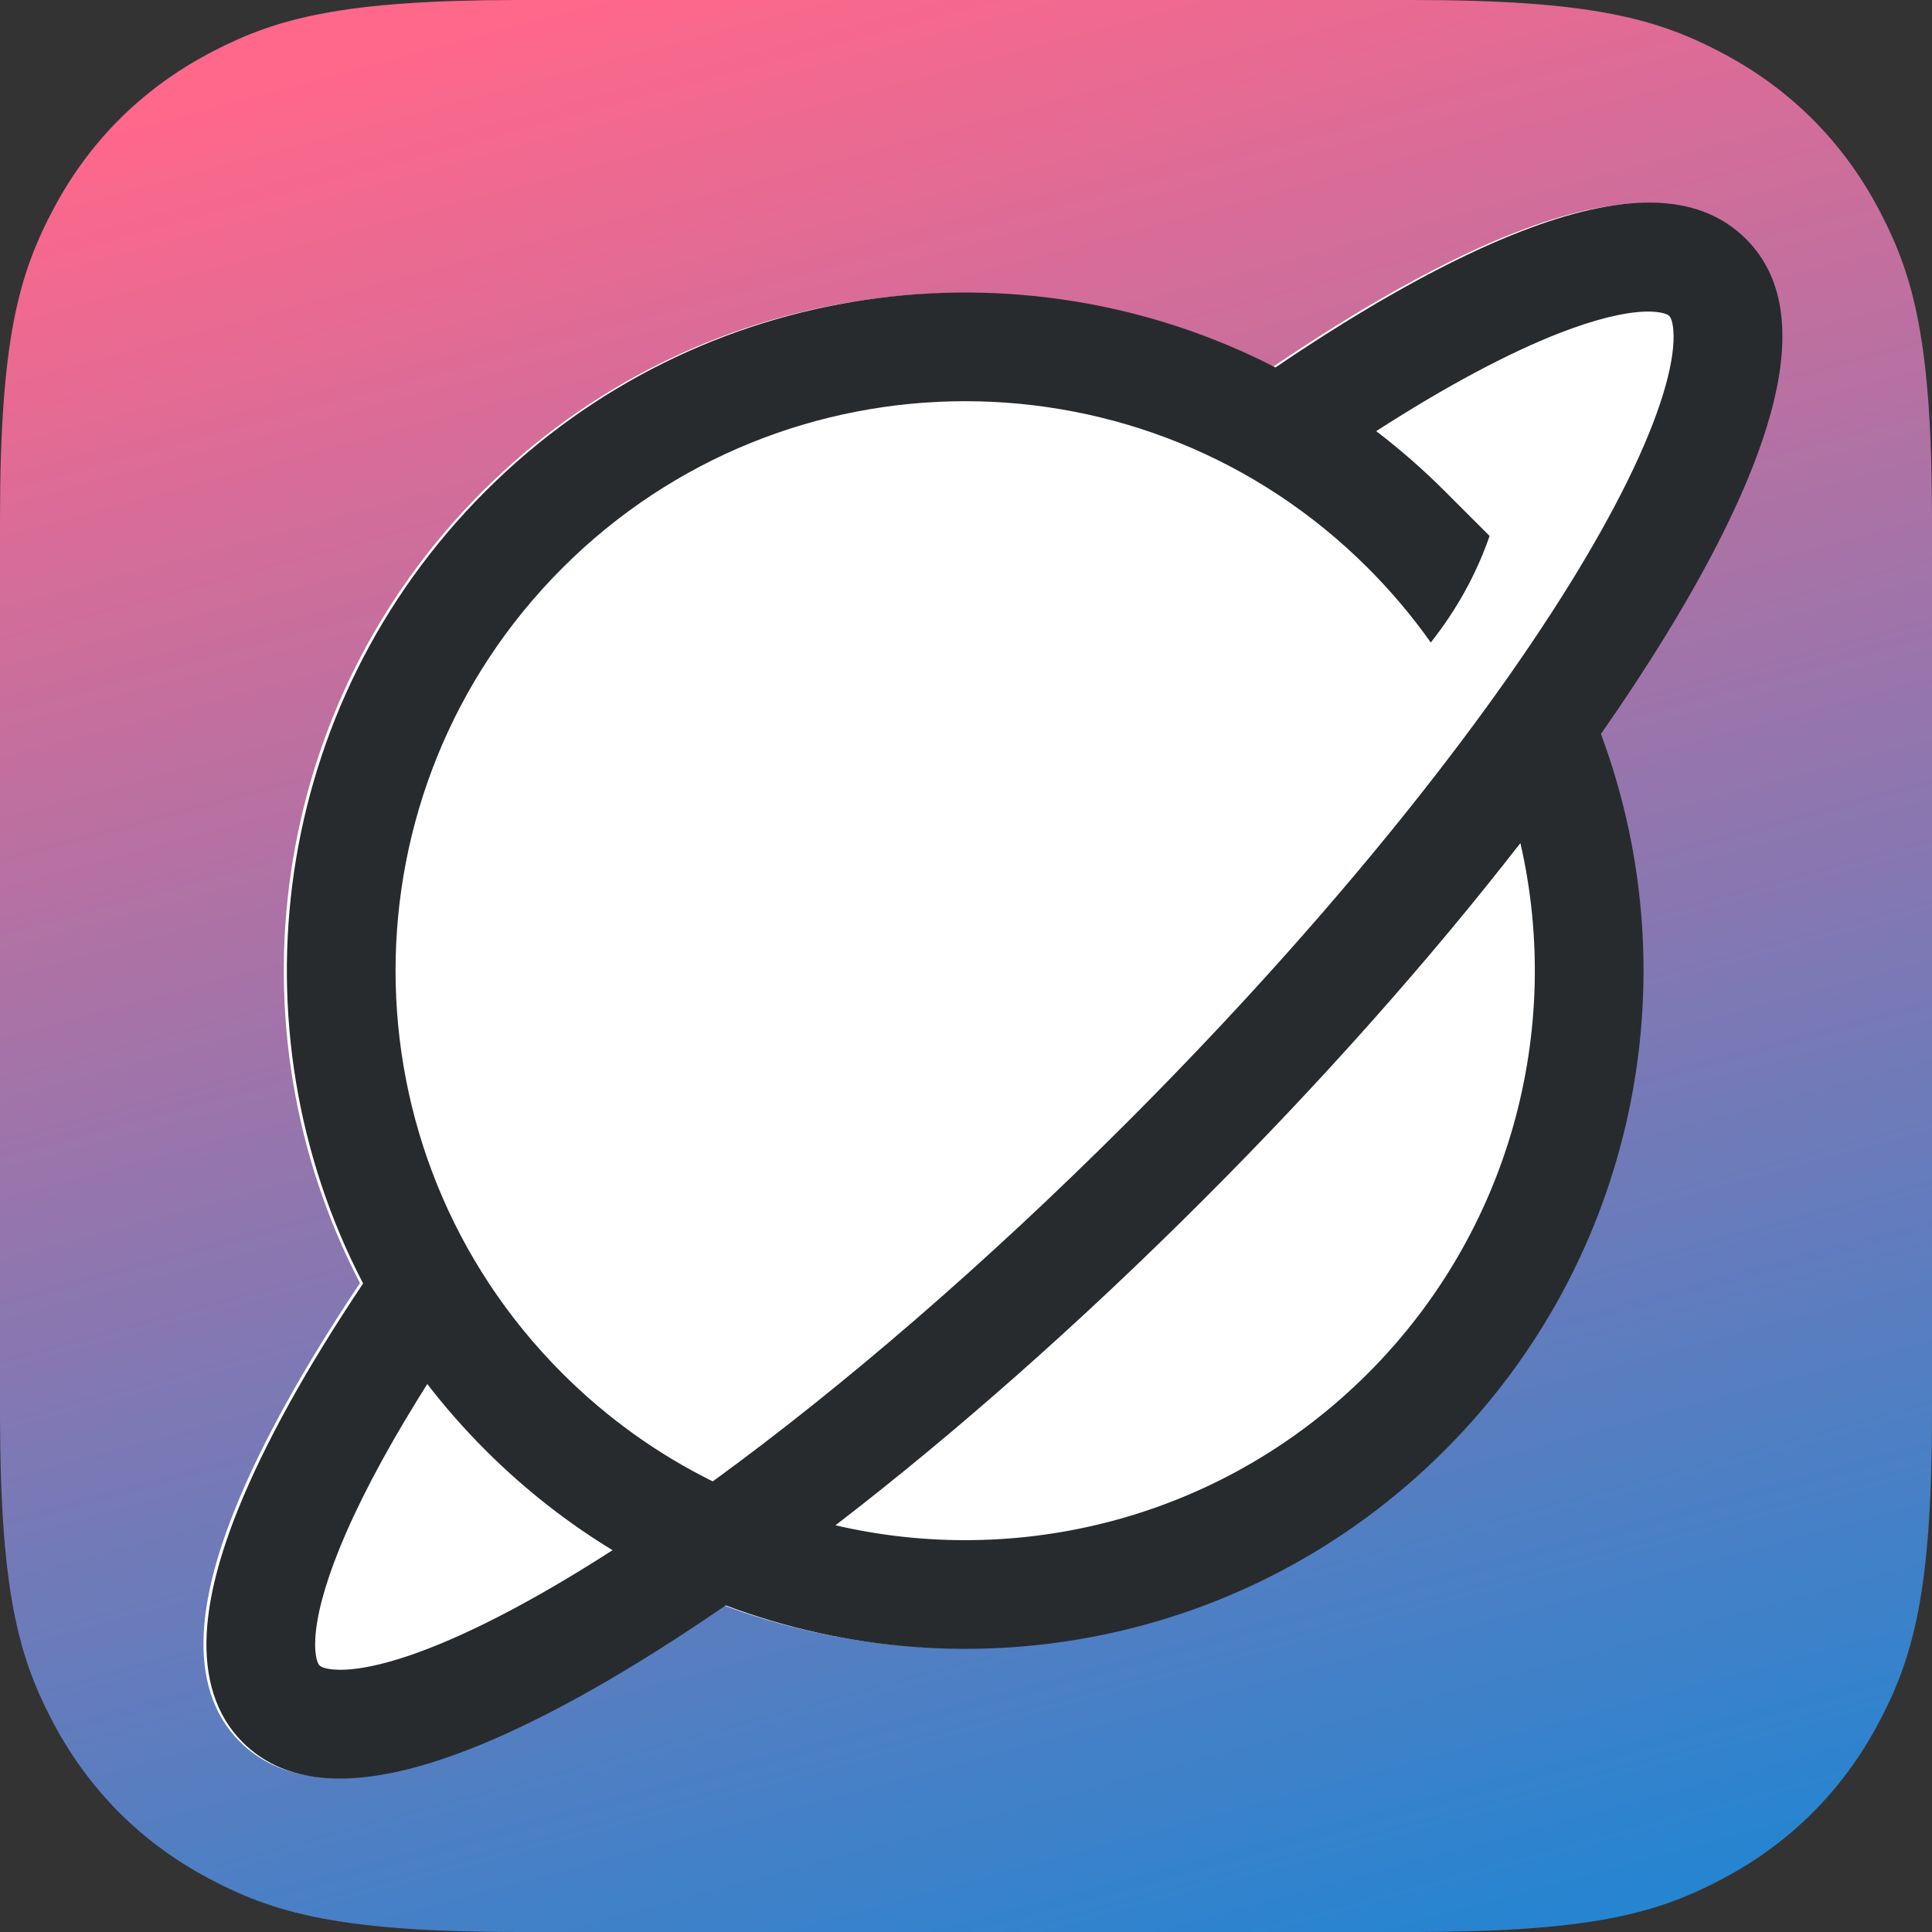
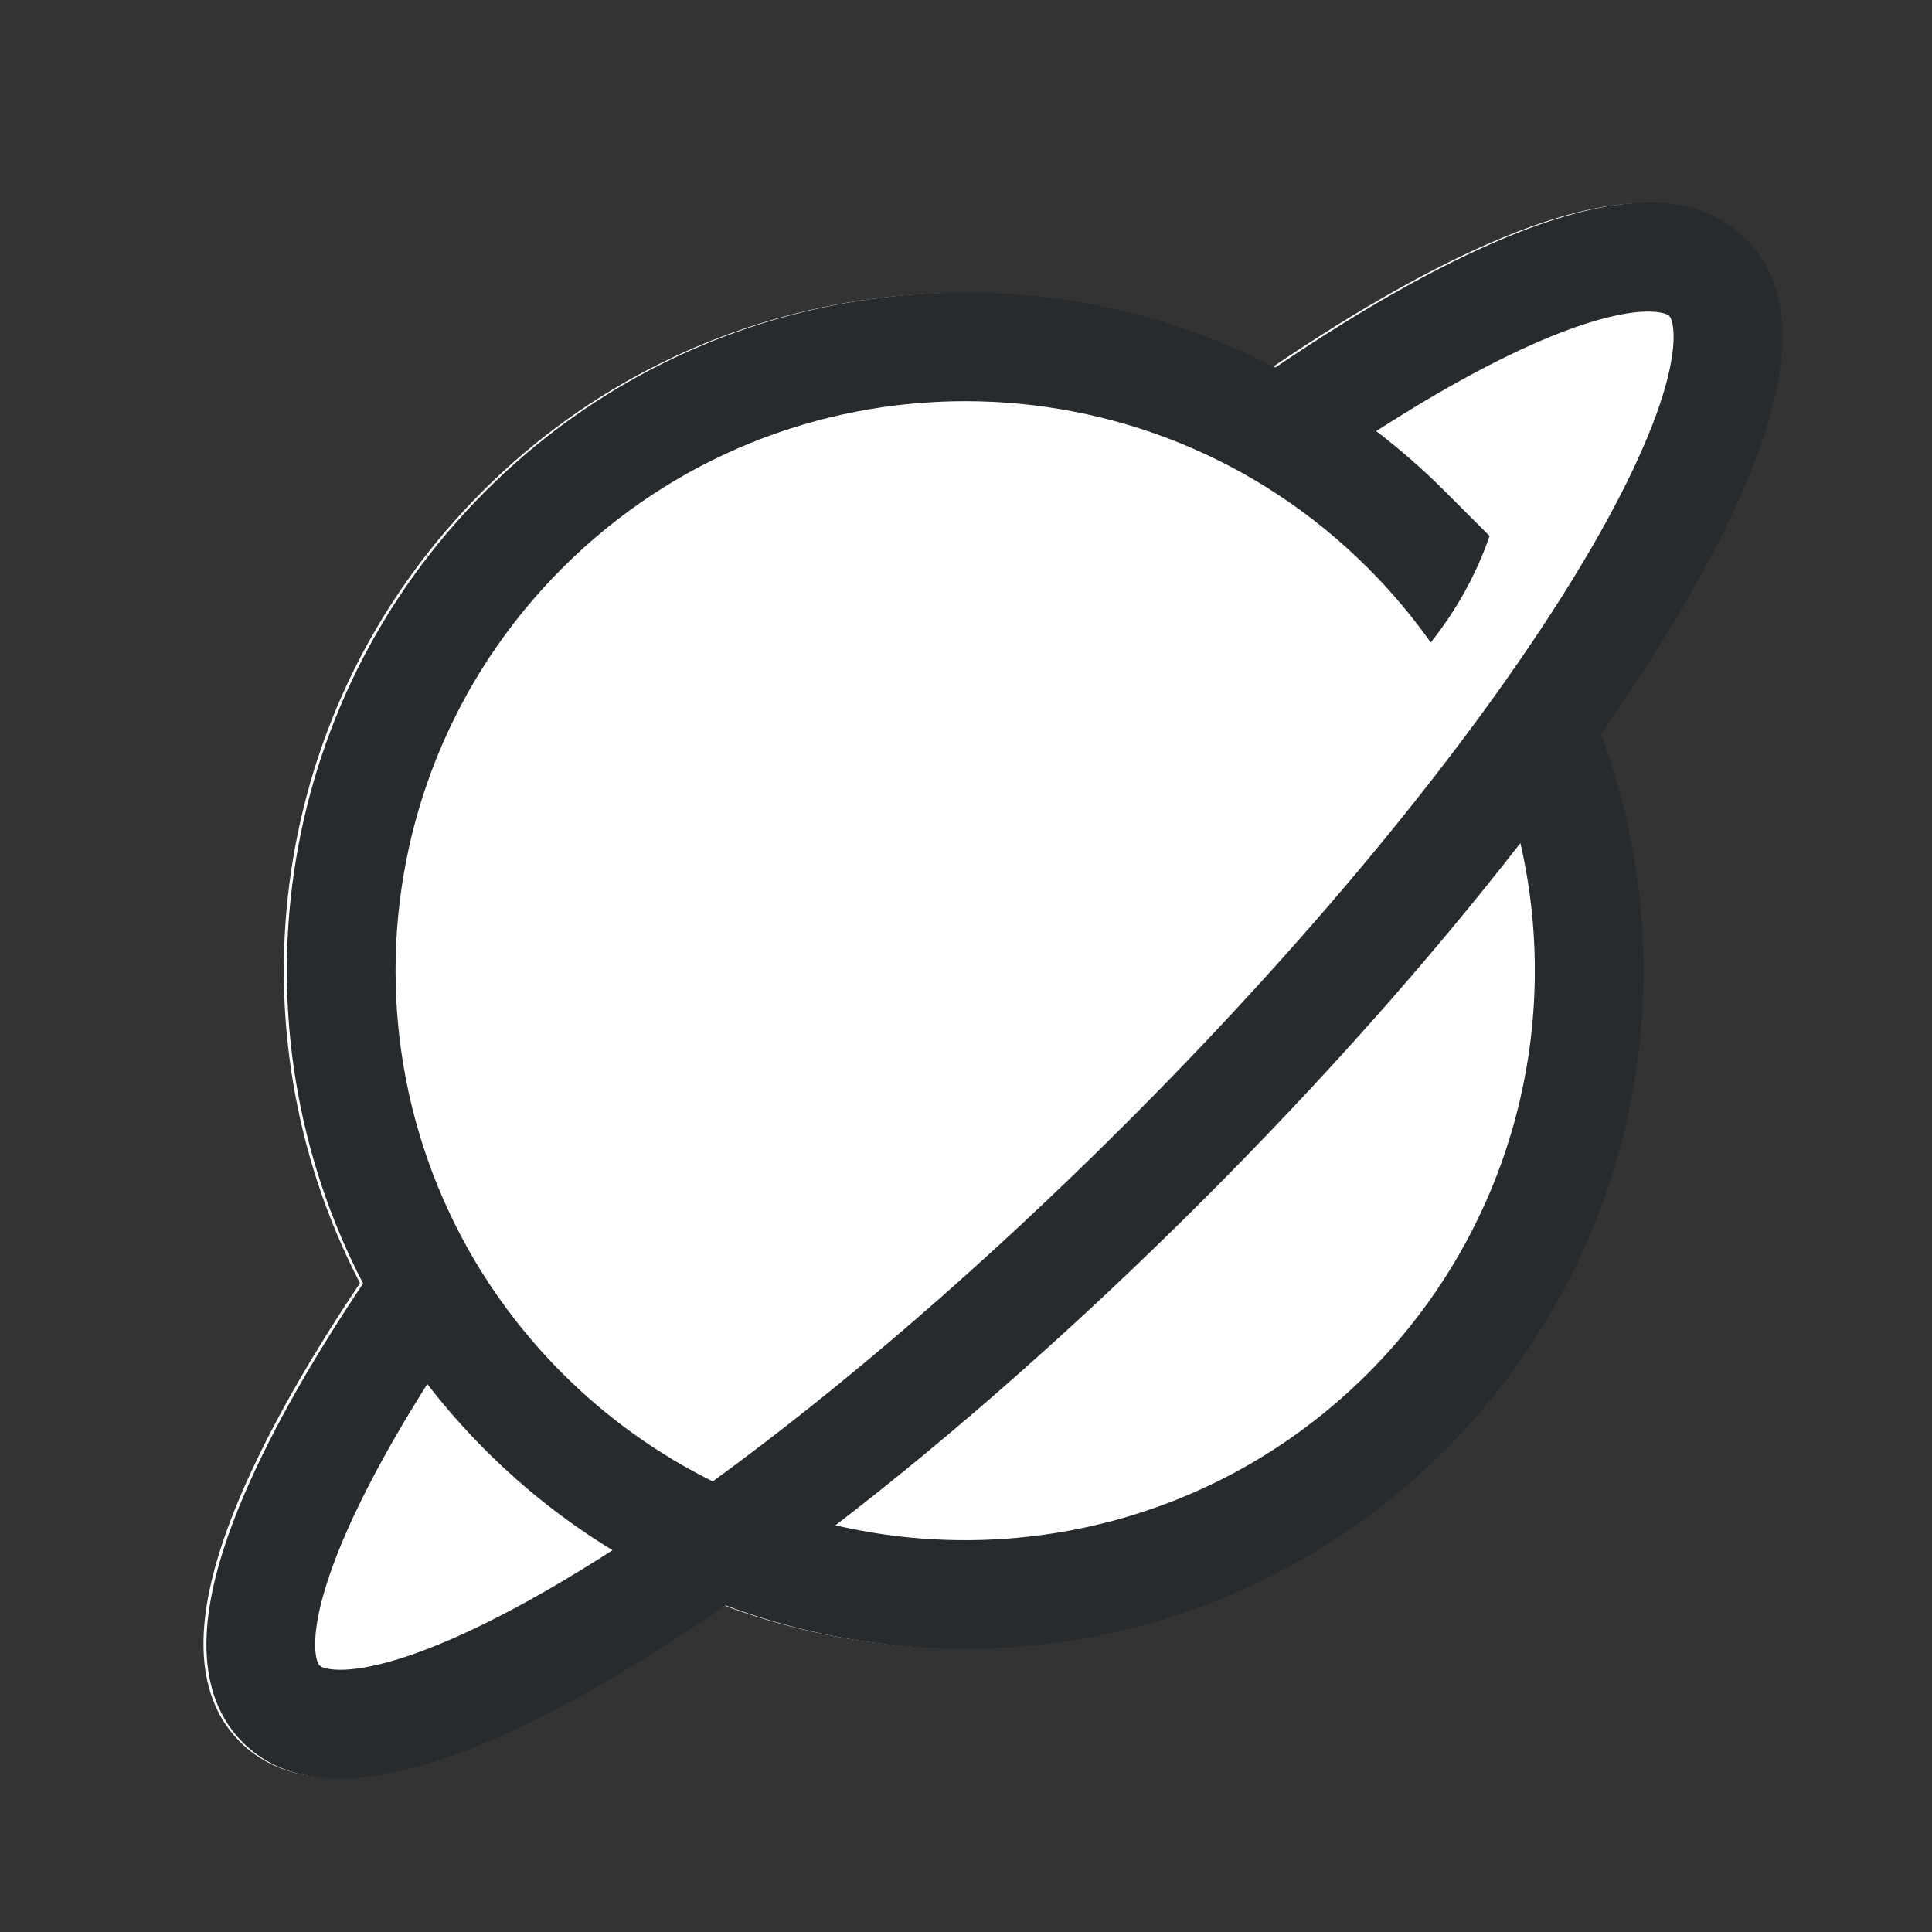
<svg xmlns="http://www.w3.org/2000/svg" width="300px" height="300px" viewBox="0 0 300 300" version="1.1">
  <rect x="0" y="0" width="300" height="300" fill="#333333" stroke="none" />
  <title>favicon</title>
  <defs>
    <linearGradient x1="32.375%" y1="0%" x2="61.043%" y2="106.156%" id="linearGradient-1">
      <stop stop-color="#FF678B" offset="0%" />
      <stop stop-color="#2285D2" offset="100%" />
    </linearGradient>
  </defs>
  <g id="favicon" stroke="none" stroke-width="1" fill="none" fill-rule="evenodd">
    <g id="Group" fill="url(#linearGradient-1)">
-       <path d="M219.238,0 C247.32,0 257.504,2.924 267.771,8.415 C278.037,13.905 286.095,21.963 291.585,32.229 L292.073,33.154 C297.195,43.02 299.943,53.308 300,79.925 L300,219.238 C300,247.32 297.076,257.504 291.585,267.771 C286.095,278.037 278.037,286.095 267.771,291.585 L266.846,292.073 C256.98,297.195 246.692,299.943 220.075,300 L80.762,300 C52.68,300 42.496,297.076 32.229,291.585 C21.963,286.095 13.905,278.037 8.415,267.771 L7.927,266.846 C2.805,256.98 0.057,246.692 0,220.075 L0,80.762 C0,52.68 2.924,42.496 8.415,32.229 C13.905,21.963 21.963,13.905 32.229,8.415 L33.154,7.927 C43.02,2.805 53.308,0.057 79.925,0 L219.238,0 Z" id="Rectangle" />
-     </g>
+       </g>
    <g id="Group-5" transform="translate(-41, -41)" fill-rule="nonzero">
      <path d="M189.988,85.787 C236.886,85.787 276.617,116.471 290.202,158.858 C307.148,162.099 321.387,166.163 332.047,170.866 C347.109,177.511 355.902,185.7 355.902,196.396 C355.902,205.229 349.771,212.395 339.325,218.304 C330.677,223.195 318.568,227.483 303.603,231.063 C297.979,232.408 291.992,233.644 285.693,234.764 C268.731,271.827 231.603,296.213 189.988,296.213 C147.342,296.213 110.621,270.84 94.1,234.367 C88.607,233.353 83.361,232.25 78.397,231.063 C63.432,227.483 51.323,223.195 42.675,218.304 L41.985,217.908 C31.959,212.076 26.098,205.033 26.098,196.396 C26.098,190.436 29.019,185.098 34.096,180.517 C38.253,176.767 43.985,173.397 51.192,170.329 C61.237,166.052 74.285,162.32 89.64,159.279 C103.096,116.674 142.935,85.787 189.988,85.787 Z" id="Path" fill="#FFFFFF" transform="translate(191, 191) rotate(-45) translate(-191, -191)" />
      <path d="M116.392,117.266 C149.589,84.075 199.433,77.672 239.053,98.057 C253.343,88.357 266.299,81.155 277.174,76.94 C292.54,70.983 304.56,70.556 312.131,78.125 C318.384,84.377 319.118,93.787 315.905,105.362 C313.246,114.945 307.71,126.549 299.651,139.673 C296.622,144.606 293.259,149.718 289.593,154.968 C303.822,193.204 294.802,236.738 265.345,266.19 C235.157,296.372 191.203,304.403 153.69,290.282 C149.084,293.452 144.59,296.385 140.236,299.058 C127.109,307.115 115.502,312.65 105.918,315.309 L105.149,315.517 C93.924,318.485 84.79,317.648 78.676,311.535 C74.457,307.318 72.746,301.473 73.098,294.638 C73.385,289.042 75.058,282.6 77.987,275.328 C82.071,265.192 88.665,253.316 97.382,240.297 C76.748,200.621 83.085,150.566 116.392,117.266 Z M170.73,277.847 L171.972,278.127 C200.407,284.315 231.303,276.359 253.409,254.257 C275.347,232.324 283.787,201.094 277.086,171.91 C263.183,189.818 246.415,208.745 227.868,227.288 C208.716,246.436 189.155,263.688 170.73,277.847 Z M128.327,129.199 C93.787,163.733 93.787,219.723 128.327,254.257 C135.344,261.273 143.248,266.863 151.677,271.029 C171.911,256.311 194.167,237.117 215.932,215.355 L217.669,213.612 C245.95,185.124 269.753,155.913 284.804,131.594 L285.266,130.844 L285.965,129.698 C292.882,118.291 297.536,108.434 299.641,100.85 C300.625,97.302 301.002,94.42 300.839,92.336 C300.734,90.985 300.471,90.333 300.196,90.058 C300.069,89.932 299.853,89.806 299.432,89.677 C298.713,89.456 297.692,89.343 296.376,89.389 C293.098,89.506 288.65,90.591 283.276,92.674 C275.216,95.799 265.512,100.985 254.694,107.947 C258.399,110.773 261.958,113.88 265.345,117.266 L272.303,124.223 C270.264,130.126 267.22,135.64 263.171,140.768 C260.274,136.67 257.014,132.803 253.409,129.199 C218.869,94.665 162.868,94.665 128.327,129.199 Z M107.352,255.911 L106.522,257.232 L105.738,258.496 C100.441,267.093 96.356,274.902 93.644,281.633 C91.357,287.311 90.133,292.023 89.955,295.504 C89.882,296.914 89.987,298.011 90.214,298.785 C90.347,299.238 90.479,299.47 90.611,299.602 C90.886,299.877 91.538,300.14 92.89,300.246 C94.974,300.408 97.856,300.032 101.405,299.047 C109.244,296.873 119.509,291.977 131.405,284.676 C132.956,283.724 134.526,282.736 136.116,281.713 C129.094,277.436 122.464,272.261 116.392,266.19 C113.118,262.917 110.105,259.482 107.352,255.911 Z" id="Shape" fill="#272B2E" />
    </g>
  </g>
</svg>